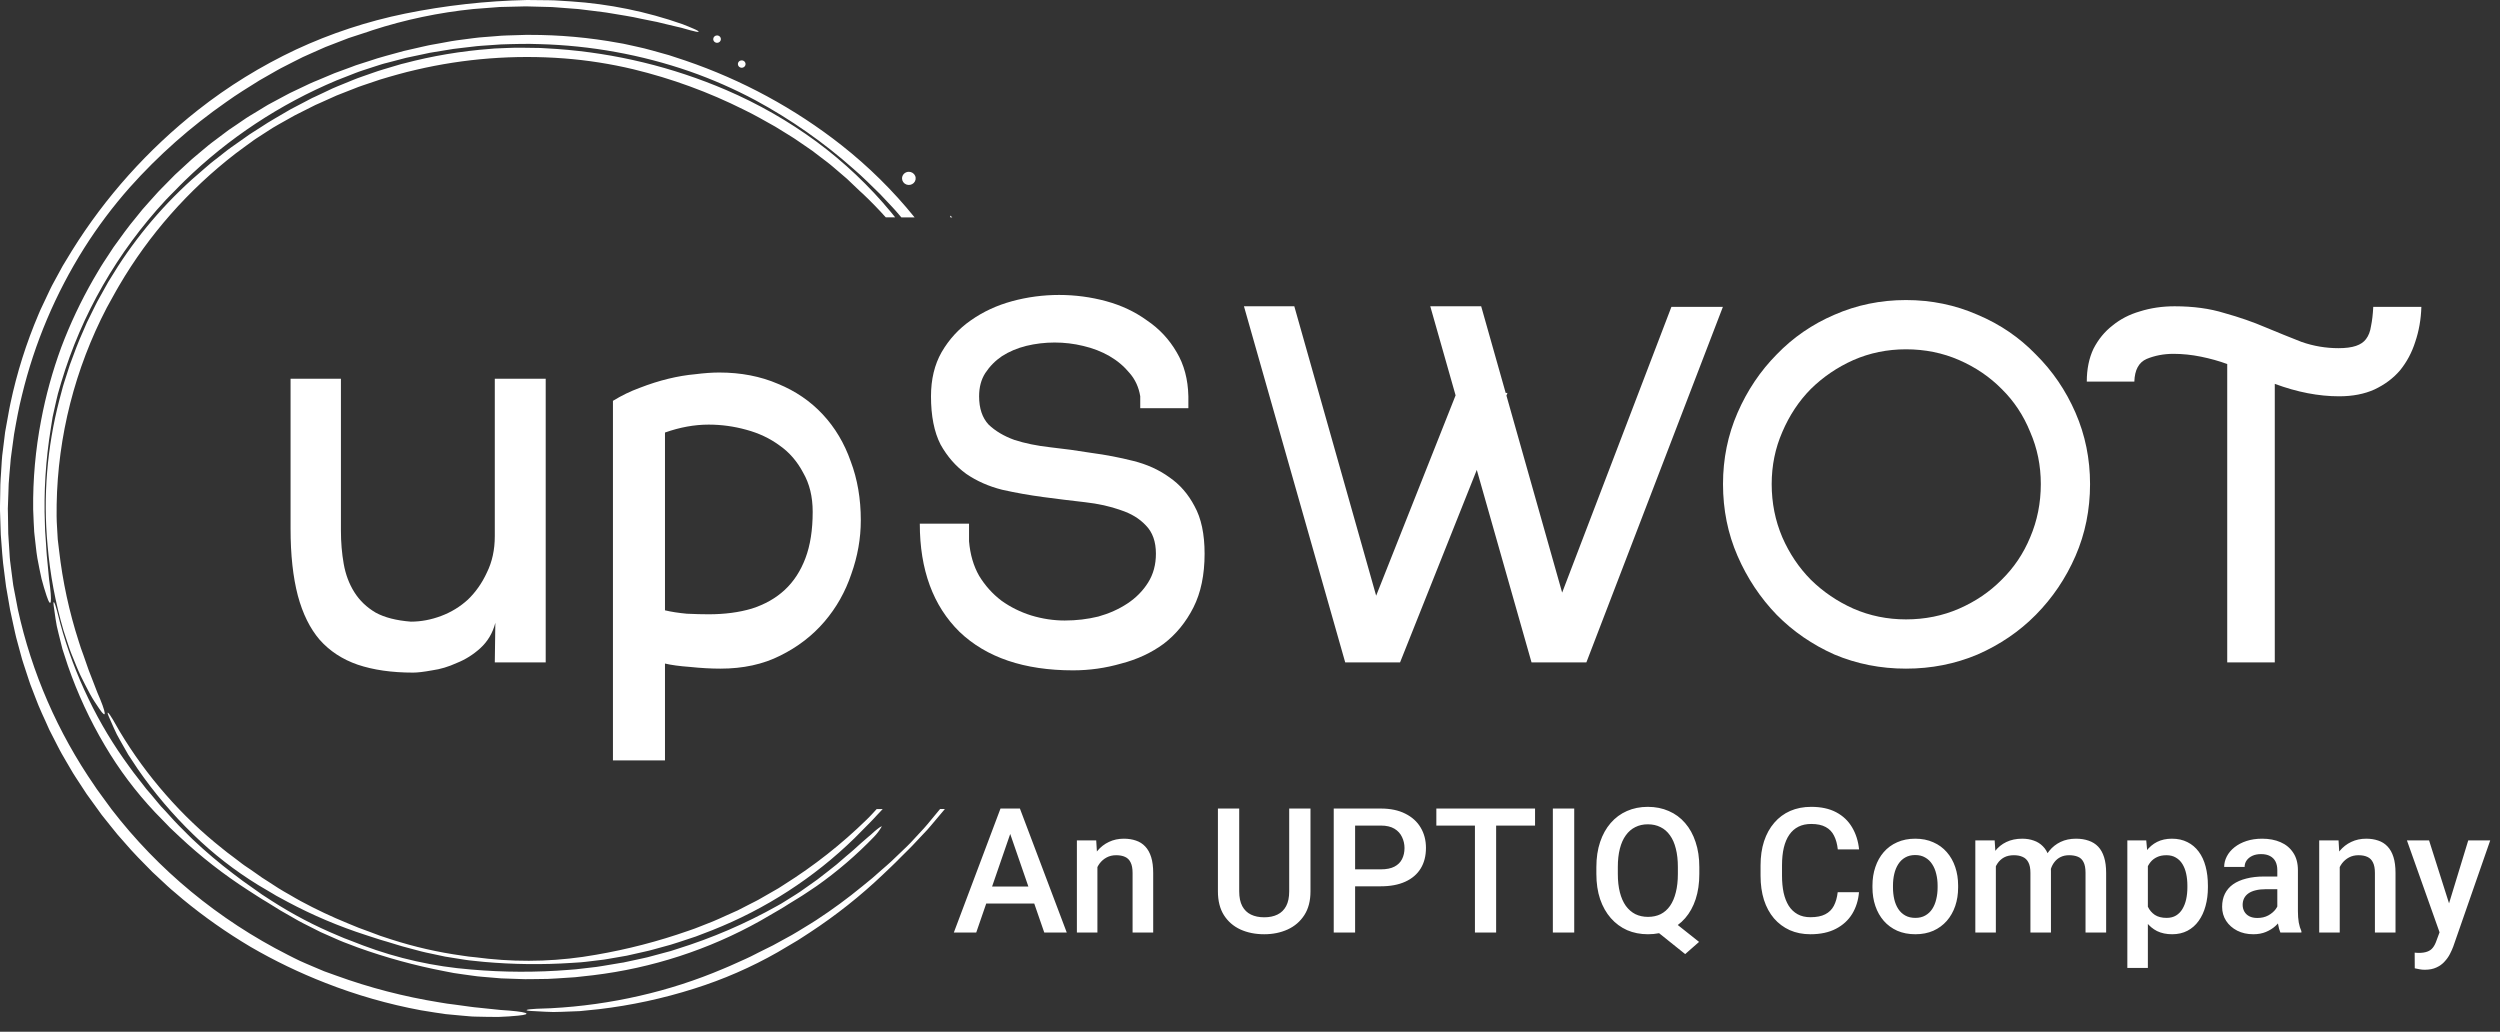
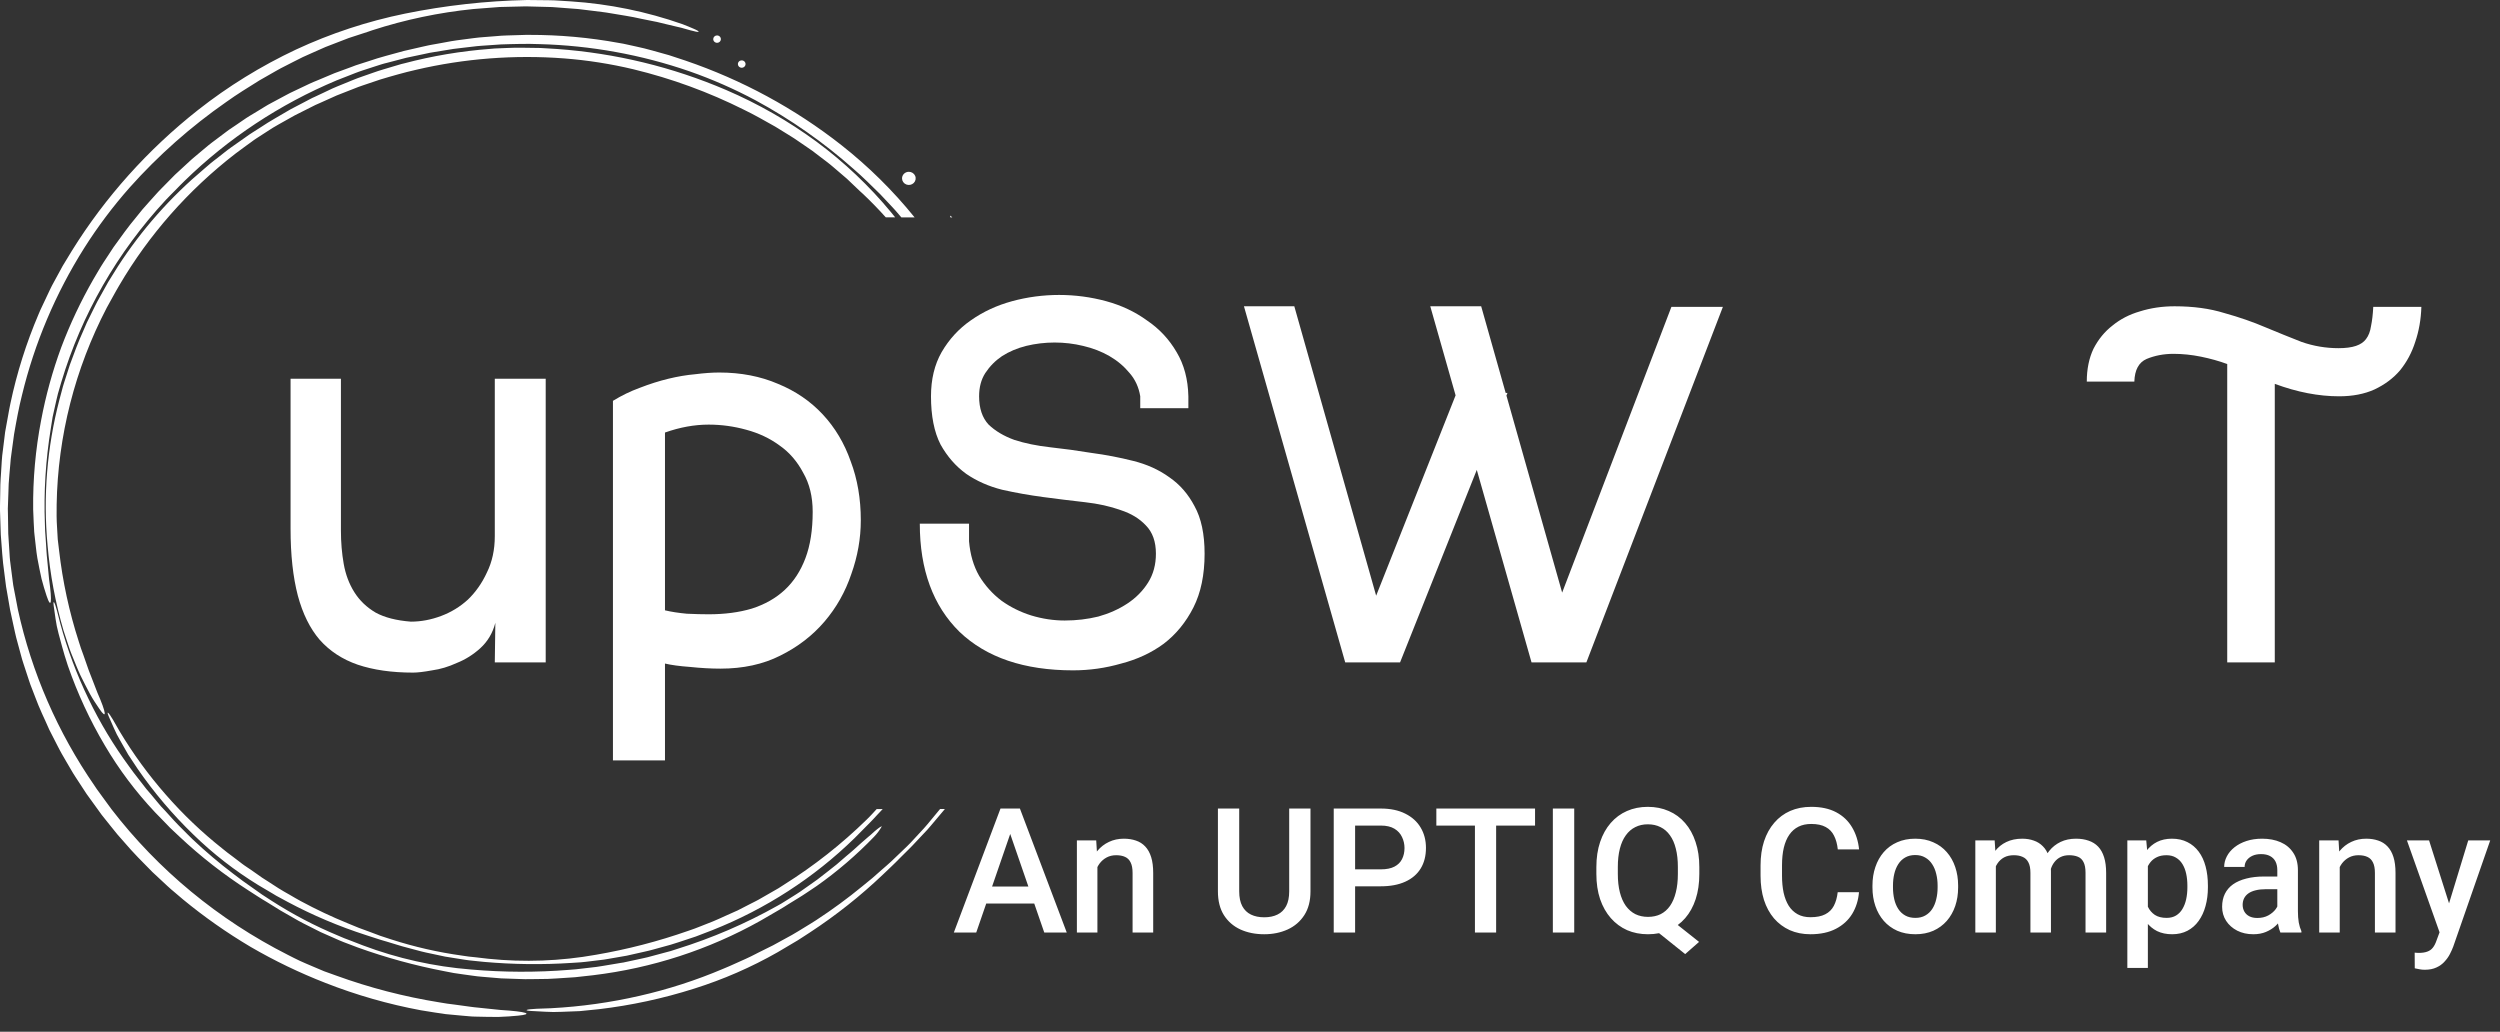
<svg xmlns="http://www.w3.org/2000/svg" width="252" height="104" viewBox="0 0 252 104" fill="none">
  <rect x="0" y="0" width="252" height="104" fill="#333333" stroke="none" />
  <path d="M49.931 62.776C49.668 63.804 49.16 64.66 48.408 65.345C47.694 65.992 46.904 66.486 46.04 66.829C45.212 67.209 44.385 67.457 43.558 67.571C42.731 67.723 42.092 67.799 41.641 67.799C39.497 67.799 37.636 67.533 36.057 67C34.515 66.467 33.237 65.63 32.222 64.489C31.244 63.347 30.511 61.863 30.022 60.037C29.534 58.173 29.289 55.928 29.289 53.303V38.178H34.365V53.474C34.365 54.653 34.459 55.776 34.647 56.841C34.835 57.906 35.192 58.858 35.719 59.695C36.245 60.532 36.959 61.217 37.862 61.749C38.764 62.244 39.949 62.548 41.415 62.662C42.43 62.662 43.445 62.472 44.46 62.092C45.476 61.711 46.378 61.16 47.168 60.437C47.957 59.676 48.596 58.762 49.085 57.697C49.611 56.632 49.875 55.414 49.875 54.044V38.178H55.007V66.772H49.875L49.931 62.776Z" fill="white" />
  <path d="M72.5 37.55C74.681 37.55 76.655 37.931 78.422 38.692C80.189 39.415 81.694 40.442 82.934 41.774C84.175 43.105 85.115 44.684 85.754 46.511C86.431 48.299 86.769 50.278 86.769 52.446C86.769 54.273 86.45 56.08 85.811 57.868C85.209 59.657 84.307 61.255 83.103 62.662C81.9 64.07 80.415 65.212 78.648 66.087C76.918 66.962 74.907 67.399 72.613 67.399C71.673 67.399 70.658 67.342 69.568 67.228C68.515 67.152 67.669 67.038 67.03 66.886V76.645H61.785V40.404C62.649 39.871 63.552 39.434 64.492 39.091C65.469 38.711 66.428 38.407 67.368 38.178C68.308 37.95 69.21 37.798 70.075 37.722C70.978 37.608 71.786 37.55 72.5 37.55ZM81.919 51.59C81.919 50.068 81.6 48.756 80.96 47.652C80.359 46.511 79.569 45.598 78.591 44.913C77.614 44.19 76.486 43.657 75.208 43.315C73.967 42.972 72.707 42.801 71.429 42.801C70 42.801 68.534 43.067 67.03 43.6V61.521C67.669 61.673 68.402 61.787 69.229 61.863C70.056 61.901 70.79 61.92 71.429 61.92C73.046 61.92 74.493 61.73 75.772 61.35C77.088 60.931 78.197 60.303 79.099 59.466C80.001 58.629 80.697 57.564 81.186 56.27C81.675 54.977 81.919 53.417 81.919 51.59Z" fill="white" />
  <path d="M97.679 52.789V54.558C97.792 55.89 98.13 57.05 98.694 58.039C99.296 59.029 100.048 59.866 100.95 60.551C101.853 61.197 102.849 61.692 103.939 62.035C105.067 62.377 106.195 62.548 107.323 62.548C108.489 62.548 109.617 62.415 110.707 62.149C111.798 61.844 112.775 61.407 113.64 60.836C114.505 60.265 115.2 59.561 115.727 58.724C116.253 57.887 116.516 56.917 116.516 55.814C116.516 54.596 116.178 53.645 115.501 52.96C114.862 52.275 114.016 51.761 112.963 51.419C111.91 51.039 110.707 50.772 109.354 50.62C108 50.468 106.609 50.297 105.18 50.106C103.751 49.916 102.36 49.669 101.007 49.364C99.653 49.022 98.45 48.489 97.397 47.766C96.344 47.005 95.48 46.016 94.803 44.799C94.163 43.543 93.844 41.926 93.844 39.947C93.844 38.235 94.201 36.751 94.915 35.496C95.668 34.202 96.645 33.137 97.848 32.3C99.089 31.425 100.48 30.778 102.022 30.359C103.563 29.941 105.143 29.731 106.759 29.731C108.376 29.731 109.955 29.941 111.497 30.359C113.038 30.778 114.411 31.425 115.614 32.3C116.855 33.137 117.851 34.202 118.603 35.496C119.355 36.751 119.75 38.235 119.788 39.947V41.146H114.937V39.947C114.787 39.034 114.43 38.254 113.866 37.608C113.302 36.923 112.625 36.352 111.835 35.895C111.046 35.439 110.162 35.096 109.184 34.868C108.245 34.64 107.286 34.526 106.308 34.526C105.331 34.526 104.372 34.64 103.432 34.868C102.529 35.096 101.721 35.439 101.007 35.895C100.33 36.352 99.766 36.923 99.315 37.608C98.901 38.254 98.694 39.034 98.694 39.947C98.694 41.165 99.014 42.116 99.653 42.801C100.33 43.448 101.195 43.962 102.247 44.342C103.3 44.684 104.503 44.932 105.857 45.084C107.248 45.236 108.639 45.426 110.03 45.655C111.459 45.845 112.85 46.111 114.204 46.454C115.595 46.796 116.817 47.348 117.87 48.109C118.923 48.832 119.769 49.802 120.408 51.02C121.085 52.237 121.423 53.835 121.423 55.814C121.423 57.944 121.047 59.752 120.295 61.236C119.543 62.719 118.547 63.937 117.306 64.888C116.065 65.801 114.636 66.467 113.02 66.886C111.44 67.342 109.824 67.571 108.169 67.571C103.244 67.571 99.427 66.277 96.72 63.69C94.051 61.064 92.716 57.431 92.716 52.789H97.679Z" fill="white" />
  <path d="M140.618 66.772H135.598L125.39 30.873H130.466L140.618 66.772ZM146.822 39.605H151.954L141.125 66.772H136.049L146.822 39.605ZM159.455 66.772H154.379L144.171 30.873H149.303L159.455 66.772ZM168.479 30.93H173.668L159.906 66.772H154.774L168.479 30.93Z" fill="white" />
-   <path d="M192.122 67.399C189.565 67.399 187.159 66.924 184.903 65.973C182.685 64.983 180.748 63.652 179.094 61.977C177.439 60.265 176.123 58.287 175.146 56.042C174.168 53.797 173.679 51.381 173.679 48.794C173.679 46.245 174.168 43.847 175.146 41.603C176.123 39.358 177.439 37.398 179.094 35.724C180.748 34.012 182.685 32.68 184.903 31.729C187.159 30.74 189.565 30.245 192.122 30.245C194.679 30.245 197.085 30.74 199.341 31.729C201.597 32.68 203.552 34.012 205.207 35.724C206.899 37.398 208.233 39.358 209.211 41.603C210.188 43.847 210.677 46.245 210.677 48.794C210.677 51.381 210.188 53.797 209.211 56.042C208.233 58.287 206.899 60.265 205.207 61.977C203.552 63.652 201.597 64.983 199.341 65.973C197.085 66.924 194.679 67.399 192.122 67.399ZM192.122 35.21C190.242 35.21 188.475 35.572 186.82 36.295C185.204 37.018 183.775 37.988 182.534 39.206C181.331 40.423 180.372 41.869 179.658 43.543C178.943 45.179 178.586 46.929 178.586 48.794C178.586 50.696 178.943 52.484 179.658 54.159C180.372 55.795 181.331 57.221 182.534 58.439C183.775 59.657 185.204 60.627 186.82 61.35C188.475 62.073 190.242 62.434 192.122 62.434C194.04 62.434 195.825 62.073 197.48 61.35C199.134 60.627 200.563 59.657 201.766 58.439C203.007 57.221 203.966 55.795 204.643 54.159C205.357 52.484 205.714 50.696 205.714 48.794C205.714 46.929 205.357 45.179 204.643 43.543C203.966 41.869 203.007 40.423 201.766 39.206C200.563 37.988 199.134 37.018 197.48 36.295C195.825 35.572 194.04 35.21 192.122 35.21Z" fill="white" />
  <path d="M244.074 30.93C244.037 32.186 243.83 33.365 243.454 34.468C243.116 35.534 242.608 36.485 241.931 37.322C241.254 38.121 240.39 38.768 239.337 39.263C238.322 39.719 237.137 39.947 235.784 39.947C233.716 39.947 231.554 39.529 229.298 38.692V66.772H224.504V36.694C223.677 36.39 222.793 36.143 221.853 35.952C220.913 35.762 219.992 35.667 219.09 35.667C218.112 35.667 217.21 35.838 216.382 36.181C215.593 36.523 215.179 37.284 215.142 38.464H210.348C210.348 37.208 210.573 36.105 211.024 35.153C211.513 34.202 212.152 33.422 212.942 32.813C213.732 32.166 214.653 31.691 215.706 31.387C216.796 31.044 217.962 30.873 219.202 30.873C221.082 30.873 222.755 31.101 224.222 31.558C225.726 31.976 227.098 32.452 228.339 32.985C229.617 33.517 230.839 34.012 232.005 34.468C233.208 34.887 234.449 35.096 235.727 35.096C236.442 35.096 237.024 35.02 237.476 34.868C237.927 34.716 238.265 34.487 238.491 34.183C238.754 33.841 238.923 33.403 238.998 32.87C239.111 32.338 239.186 31.691 239.224 30.93H244.074Z" fill="white" />
-   <path d="M95.988 21.912C95.931 21.847 95.865 21.791 95.79 21.746C95.751 21.735 95.765 21.799 95.812 21.912H95.988ZM94.764 81.544C94.331 82.069 93.895 82.591 93.466 83.111C93.362 83.244 93.246 83.37 93.134 83.492C93.022 83.613 92.905 83.739 92.791 83.863C92.563 84.108 92.337 84.356 92.11 84.599C91.674 85.09 91.195 85.535 90.738 85.97C90.43 86.267 90.126 86.553 89.822 86.845C89.518 87.136 89.193 87.397 88.879 87.677C88.564 87.956 88.25 88.243 87.928 88.515C87.606 88.787 87.263 89.058 86.925 89.335C85.441 90.555 83.888 91.695 82.274 92.749C81.874 93.015 81.457 93.255 81.047 93.51C80.637 93.764 80.227 94.016 79.81 94.254L78.538 94.95L77.903 95.298C77.694 95.408 77.472 95.508 77.254 95.619C76.679 95.9 76.101 96.197 76.244 96.125C76.047 96.226 75.862 96.318 75.686 96.408C75.509 96.498 75.34 96.569 75.177 96.647C74.853 96.791 74.566 96.917 74.301 97.041C73.765 97.277 73.335 97.487 72.893 97.656C70.178 98.81 67.359 99.721 64.472 100.379C61.547 101.051 58.565 101.469 55.563 101.629C55.072 101.645 54.581 101.661 54.102 101.683C53.064 101.731 52.733 101.847 53.484 101.903C53.944 101.934 54.435 101.963 54.962 101.983L55.775 102.011C56.05 102.004 56.337 102 56.628 101.992C57.205 101.974 57.813 101.952 58.442 101.921C59.064 101.866 59.707 101.798 60.366 101.727C63.627 101.342 66.841 100.648 69.962 99.656C72.904 98.732 75.734 97.498 78.398 95.978C78.908 95.674 79.446 95.349 80.002 95.028L80.413 94.785L80.82 94.523C81.09 94.349 81.356 94.174 81.623 94.001C84.267 92.27 86.741 90.309 89.014 88.142C89.597 87.579 90.167 87.062 90.705 86.5C90.981 86.227 91.255 85.952 91.536 85.676C91.676 85.535 91.822 85.398 91.955 85.253C92.088 85.107 92.232 84.96 92.374 84.807C92.615 84.553 92.853 84.294 93.097 84.039C93.34 83.784 93.585 83.533 93.809 83.252C94.268 82.705 94.728 82.159 95.191 81.613L95.242 81.544H94.764ZM52.228 3.54L51.096 3.574C50.718 3.581 50.342 3.611 49.966 3.646L48.838 3.734C48.086 3.779 47.339 3.905 46.59 3.994C46.215 4.05 45.838 4.084 45.47 4.155L44.375 4.357C44.067 4.413 43.762 4.47 43.454 4.521L43.223 4.566C43.144 4.579 43.066 4.596 42.989 4.617L42.53 4.719L40.713 5.136C39.521 5.473 38.321 5.761 37.164 6.165C36.871 6.257 36.579 6.349 36.289 6.445C36.142 6.491 35.997 6.533 35.853 6.587L35.426 6.749C34.852 6.956 34.283 7.17 33.713 7.379C33.152 7.604 32.6 7.848 32.041 8.082C31.762 8.199 31.48 8.306 31.21 8.436L30.395 8.823L29.63 9.186C29.373 9.307 29.115 9.427 28.867 9.568C28.374 9.834 27.874 10.098 27.375 10.367C27.252 10.435 27.126 10.499 27.002 10.57L26.639 10.788L25.913 11.233C25.427 11.524 24.937 11.809 24.474 12.137C24.012 12.465 23.531 12.774 23.059 13.096C22.605 13.433 22.15 13.775 21.697 14.12C21.468 14.296 21.234 14.458 21.014 14.643L20.355 15.193L19.694 15.749C19.473 15.933 19.253 16.115 19.047 16.316L17.632 17.619L16.286 18.986L15.952 19.33L15.628 19.689L14.991 20.397L14.356 21.115L13.755 21.86C12.933 22.837 12.193 23.875 11.449 24.91L10.401 26.506C10.219 26.772 10.07 27.05 9.902 27.32L9.419 28.142C8.15 30.351 7.064 32.652 6.169 35.025C5.293 37.412 4.616 39.863 4.147 42.355C3.577 45.318 3.308 48.327 3.343 51.34C3.364 51.781 3.379 52.22 3.396 52.649C3.411 52.864 3.419 53.076 3.431 53.287C3.436 53.388 3.442 53.495 3.446 53.599C3.451 53.704 3.469 53.81 3.478 53.91C3.526 54.323 3.569 54.72 3.615 55.125C3.638 55.316 3.662 55.512 3.683 55.703C3.704 55.895 3.73 56.081 3.768 56.269C3.906 57.007 4.045 57.706 4.187 58.341C4.347 58.971 4.526 59.539 4.694 60.052C5.165 61.477 5.275 60.706 4.947 58.397C4.899 57.956 4.867 57.508 4.82 57.056C4.797 56.828 4.774 56.602 4.754 56.374C4.735 56.145 4.702 55.916 4.694 55.682C4.668 55.213 4.637 54.744 4.602 54.265C4.585 54.029 4.569 53.785 4.55 53.545L4.526 52.819C4.402 49.598 4.602 46.373 5.121 43.189C5.182 42.815 5.242 42.426 5.304 42.036C5.392 41.651 5.479 41.258 5.565 40.859C5.658 40.467 5.738 40.068 5.842 39.675C5.947 39.283 6.068 38.9 6.179 38.517C8.217 31.706 11.82 25.428 16.718 20.147C17.023 19.819 17.347 19.506 17.662 19.185L18.131 18.704C18.289 18.541 18.445 18.383 18.609 18.23C23.004 13.944 28.206 10.505 33.935 8.1L35.206 7.603L35.841 7.353L36.164 7.233L36.487 7.121C36.923 6.982 37.358 6.837 37.789 6.696C37.999 6.629 38.219 6.559 38.435 6.489C38.651 6.419 38.869 6.369 39.085 6.314L40.947 5.826L42.834 5.427L43.303 5.326L43.777 5.246L44.736 5.09L45.698 4.933C46.02 4.886 46.335 4.855 46.655 4.817L47.611 4.706C47.93 4.67 48.246 4.626 48.568 4.611L50.494 4.478C51.14 4.447 51.784 4.447 52.43 4.428C53.076 4.409 53.717 4.428 54.364 4.447C59.534 4.582 64.649 5.509 69.517 7.194C71.8 7.994 74.014 8.966 76.139 10.101C79.713 12.034 83.04 14.365 86.053 17.044C86.99 17.854 87.852 18.718 88.724 19.575C89.143 20.019 89.562 20.46 89.975 20.904C90.185 21.122 90.381 21.359 90.58 21.588L90.855 21.912H92.192C90.023 19.225 87.549 16.782 84.815 14.629C80.118 10.936 74.796 8.053 69.084 6.105C68.538 5.923 67.991 5.742 67.444 5.564L65.767 5.095C65.214 4.928 64.65 4.81 64.09 4.682L63.243 4.496L62.824 4.405L62.404 4.332C59.424 3.784 56.396 3.511 53.362 3.516C53.17 3.508 52.981 3.516 52.793 3.523L52.228 3.54ZM5.412 61.066C5.463 61.477 5.527 61.918 5.6 62.382L5.723 63.102C5.779 63.344 5.836 63.593 5.899 63.848C6.02 64.354 6.155 64.887 6.297 65.434C6.464 65.973 6.648 66.524 6.838 67.092C7.806 69.889 9.056 72.588 10.572 75.148C11.995 77.566 13.69 79.823 15.628 81.879C16.016 82.269 16.417 82.689 16.824 83.108C16.929 83.214 17.034 83.32 17.133 83.431L17.455 83.734C17.671 83.937 17.885 84.139 18.1 84.342C20.228 86.34 22.542 88.146 25.012 89.736C25.652 90.141 26.245 90.546 26.876 90.912L27.809 91.489C27.967 91.591 28.123 91.692 28.285 91.784C28.446 91.876 28.614 91.97 28.781 92.067C29.068 92.229 29.354 92.396 29.641 92.56C29.928 92.724 30.214 92.895 30.515 93.043L32.317 93.954C32.937 94.224 33.557 94.498 34.178 94.776C34.486 94.918 34.807 95.025 35.122 95.149C35.436 95.274 35.751 95.388 36.065 95.507C38.905 96.528 41.825 97.328 44.797 97.898L45.734 98.079C46.049 98.132 46.363 98.17 46.678 98.217C46.992 98.264 47.314 98.303 47.628 98.348L48.106 98.412C48.266 98.432 48.427 98.444 48.584 98.458C49.226 98.509 49.868 98.563 50.512 98.62C51.159 98.648 51.807 98.664 52.457 98.687C53.07 98.72 53.683 98.687 54.297 98.687C54.911 98.687 55.524 98.675 56.134 98.625L57.968 98.505L59.789 98.303C65.722 97.587 71.445 95.726 76.618 92.83C77.277 92.451 77.916 92.078 78.551 91.708C78.877 91.532 79.18 91.319 79.495 91.126C79.809 90.933 80.123 90.735 80.449 90.54C80.775 90.345 81.078 90.142 81.393 89.933C81.707 89.723 82.009 89.519 82.321 89.311C84.406 87.84 86.341 86.179 88.098 84.352C88.401 84.04 88.663 83.692 88.877 83.317C88.883 83.227 88.507 83.494 88.129 83.823C88.034 83.914 87.93 84.006 87.824 84.101C87.718 84.196 87.606 84.281 87.494 84.381C87.266 84.573 87.033 84.776 86.793 84.989C86.553 85.201 86.306 85.428 86.059 85.652C85.812 85.877 85.535 86.1 85.272 86.323L84.336 87.133L83.365 87.901C83.04 88.151 82.719 88.415 82.39 88.658L81.377 89.375C81.133 89.545 80.889 89.72 80.643 89.891C80.398 90.062 80.137 90.215 79.883 90.378C79.63 90.541 79.373 90.696 79.124 90.853C78.874 91.01 78.62 91.169 78.364 91.302C75.167 93.098 71.78 94.557 68.26 95.654L67.6 95.867L66.931 96.045L65.593 96.404C65.146 96.537 64.689 96.613 64.239 96.719L62.882 97.011L62.798 97.03H62.785H62.771L62.729 97.037L62.555 97.063L62.207 97.123L61.514 97.239C61.051 97.312 60.584 97.403 60.126 97.464L58.752 97.624C58.298 97.677 57.841 97.739 57.373 97.76C54.078 98.026 50.765 98.015 47.472 97.726C43.74 97.429 40.072 96.611 36.583 95.297C36.186 95.135 35.764 94.975 35.339 94.815C35.129 94.732 34.909 94.652 34.695 94.571C34.481 94.49 34.276 94.392 34.066 94.304C31.737 93.336 29.504 92.166 27.394 90.808C27.061 90.595 26.732 90.376 26.403 90.165C26.081 89.938 25.761 89.711 25.444 89.485C25.128 89.26 24.796 89.038 24.479 88.803C24.161 88.568 23.84 88.321 23.514 88.076C22.091 86.997 20.729 85.844 19.436 84.622C19.112 84.318 18.807 83.998 18.493 83.684C18.178 83.37 17.864 83.064 17.565 82.736L16.671 81.751L16.219 81.272C16.073 81.108 15.937 80.933 15.794 80.766C15.423 80.308 15.036 79.855 15.13 79.969C14.996 79.817 14.874 79.673 14.756 79.535C14.638 79.397 14.54 79.26 14.441 79.13L13.903 78.438C13.582 78.017 13.3 77.676 13.059 77.319C11.464 75.154 10.078 72.852 8.92 70.442C7.737 67.997 6.785 65.454 6.074 62.844C5.969 62.417 5.859 61.99 5.749 61.573C5.509 60.667 5.328 60.396 5.412 61.066ZM62.787 97.042C62.795 97.042 62.795 97.039 62.787 97.042V97.042ZM63.843 6.982C67.705 7.918 71.441 9.285 74.976 11.055C76.065 11.58 77.102 12.181 78.147 12.767C78.653 13.081 79.165 13.393 79.671 13.707C79.931 13.858 80.173 14.032 80.418 14.196L81.158 14.702C81.4 14.872 81.652 15.035 81.892 15.208L82.601 15.75L83.312 16.289C83.43 16.383 83.552 16.47 83.667 16.567L84.008 16.853C84.464 17.242 84.924 17.625 85.371 18.02L86.679 19.266C86.778 19.362 86.888 19.457 86.993 19.55C87.788 20.303 88.552 21.089 89.287 21.907H90.231C90.09 21.733 89.949 21.56 89.812 21.389C87.617 18.735 85.097 16.349 82.306 14.282C79.484 12.207 76.421 10.457 73.18 9.065C67.794 6.757 62.037 5.361 56.16 4.938C55.6 4.904 55.04 4.87 54.483 4.837L52.792 4.813C52.231 4.795 51.666 4.813 51.107 4.837L50.269 4.871L49.849 4.889L49.43 4.926C46.489 5.146 43.576 5.636 40.73 6.389C40.551 6.425 40.376 6.478 40.206 6.529L39.676 6.686L38.628 6.999C38.274 7.1 37.929 7.22 37.587 7.339L36.55 7.702C35.858 7.93 35.188 8.234 34.51 8.502C34.173 8.645 33.827 8.771 33.501 8.923L32.526 9.386C32.252 9.513 31.979 9.642 31.708 9.77L31.498 9.864C31.413 9.904 31.359 9.934 31.289 9.97L30.887 10.183C30.356 10.461 29.822 10.742 29.292 11.017C28.263 11.63 27.212 12.198 26.231 12.86L25.481 13.338C25.356 13.418 25.229 13.495 25.109 13.579L24.748 13.836C24.268 14.172 23.791 14.513 23.311 14.848C22.831 15.183 22.387 15.566 21.925 15.916C21.696 16.098 21.459 16.267 21.237 16.455L20.576 17.021C17.194 19.859 14.268 23.168 11.895 26.839L10.917 28.409L10.014 30.029L9.789 30.434L9.579 30.85L9.17 31.678L8.761 32.505L8.394 33.352C7.881 34.475 7.462 35.63 7.037 36.785L6.473 38.54C6.369 38.83 6.303 39.131 6.222 39.423L5.983 40.316C4.739 45.097 4.337 50.047 4.794 54.957C5.043 57.877 5.585 60.767 6.412 63.586C6.549 63.998 6.682 64.402 6.811 64.8C6.877 64.997 6.943 65.195 7.008 65.392C7.044 65.488 7.076 65.582 7.113 65.681C7.149 65.78 7.187 65.871 7.224 65.966C7.377 66.338 7.527 66.705 7.67 67.064C7.748 67.241 7.82 67.416 7.891 67.59C7.961 67.764 8.036 67.933 8.119 68.096C8.447 68.756 8.761 69.377 9.062 69.937C9.364 70.497 9.698 70.98 9.99 71.415C10.817 72.638 10.724 71.879 9.807 69.795C9.645 69.391 9.498 68.979 9.334 68.569C9.255 68.366 9.174 68.151 9.091 67.942C9.008 67.734 8.924 67.525 8.854 67.309C8.706 66.877 8.555 66.44 8.397 66.002C8.316 65.785 8.237 65.565 8.158 65.342C8.078 65.119 8.012 64.895 7.94 64.664C6.975 61.674 6.311 58.601 5.956 55.488C5.915 55.122 5.87 54.742 5.821 54.358C5.799 53.975 5.777 53.585 5.753 53.192C5.729 52.8 5.707 52.406 5.706 52.013C5.705 51.621 5.706 51.229 5.711 50.844C5.83 43.955 7.555 37.18 10.758 31.023C10.96 30.641 11.178 30.267 11.387 29.887L11.702 29.32C11.806 29.131 11.911 28.944 12.025 28.761C15.015 23.658 18.987 19.154 23.727 15.49C24.076 15.229 24.433 14.968 24.785 14.707L25.321 14.321L25.588 14.123L25.86 13.94C26.235 13.701 26.605 13.462 26.97 13.223C27.154 13.104 27.338 12.987 27.523 12.868C27.707 12.75 27.898 12.651 28.083 12.543L29.707 11.632L31.372 10.794L31.792 10.582L32.211 10.398L33.073 10.011L33.932 9.625C34.222 9.505 34.511 9.399 34.8 9.284L35.668 8.944C35.954 8.833 36.241 8.712 36.54 8.619L38.313 8.021C38.909 7.833 39.516 7.671 40.114 7.498C40.713 7.325 41.323 7.183 41.931 7.038C46.816 5.894 51.858 5.506 56.87 5.888C59.221 6.07 61.553 6.436 63.843 6.982V6.982ZM24.198 86.907C23.944 86.712 23.719 86.542 23.51 86.383C23.091 86.066 22.74 85.817 22.418 85.539C20.35 83.902 18.443 82.085 16.72 80.11C14.963 78.11 13.398 75.96 12.041 73.688C11.832 73.314 11.616 72.94 11.404 72.575C10.941 71.784 10.699 71.578 10.949 72.187C11.105 72.561 11.279 72.957 11.473 73.38C11.571 73.589 11.673 73.805 11.775 74.026C11.893 74.239 12.014 74.457 12.136 74.68C12.385 75.131 12.651 75.591 12.928 76.072C13.228 76.535 13.545 77.01 13.871 77.497C15.518 79.885 17.405 82.11 19.506 84.139C21.477 86.059 23.664 87.76 26.026 89.211C26.491 89.477 26.98 89.77 27.471 90.064C27.598 90.139 27.721 90.215 27.843 90.289L28.232 90.498C28.485 90.634 28.741 90.775 28.994 90.911C31.52 92.259 34.168 93.381 36.906 94.262C37.614 94.482 38.278 94.724 38.963 94.909L39.992 95.222C40.166 95.275 40.34 95.335 40.517 95.381L41.057 95.526C41.364 95.61 41.675 95.693 41.991 95.776C42.306 95.858 42.62 95.95 42.935 96.014C43.572 96.148 44.219 96.287 44.864 96.425C45.516 96.527 46.17 96.636 46.827 96.739C47.15 96.8 47.482 96.818 47.813 96.858C48.144 96.897 48.471 96.927 48.797 96.959C51.731 97.219 54.683 97.253 57.623 97.06C57.93 97.04 58.238 97.019 58.547 97C58.856 96.982 59.163 96.93 59.471 96.899C59.778 96.869 60.09 96.821 60.399 96.787L60.864 96.73C61.016 96.712 61.17 96.679 61.326 96.654L63.174 96.333C63.788 96.201 64.401 96.059 65.017 95.917C65.601 95.797 66.17 95.614 66.743 95.465C67.315 95.316 67.896 95.152 68.452 94.959C69.009 94.766 69.577 94.583 70.142 94.399C70.695 94.185 71.25 93.974 71.799 93.762C77.176 91.631 82.053 88.476 86.14 84.485C86.658 83.963 87.158 83.457 87.657 82.952C87.913 82.707 88.142 82.435 88.39 82.176C88.586 81.973 88.781 81.764 88.978 81.553H88.37L87.951 82.009C87.754 82.211 87.57 82.426 87.362 82.616C84.837 85.085 82.043 87.284 79.03 89.175L78.467 89.537L77.886 89.87L76.725 90.536C76.343 90.77 75.932 90.954 75.539 91.161L74.343 91.776L74.268 91.811H74.26L74.248 91.816L74.211 91.834L74.055 91.903L73.74 92.044L73.118 92.322C72.707 92.504 72.29 92.708 71.874 92.874L70.633 93.364C70.214 93.526 69.808 93.694 69.376 93.828C66.354 94.888 63.243 95.695 60.078 96.239C56.5 96.879 52.845 97.015 49.227 96.644C48.808 96.588 48.373 96.543 47.93 96.493C47.708 96.472 47.484 96.45 47.261 96.424C47.039 96.399 46.821 96.361 46.603 96.329C44.164 95.993 41.761 95.444 39.424 94.689C39.054 94.566 38.691 94.446 38.322 94.327L37.243 93.922C36.887 93.789 36.519 93.663 36.16 93.524L35.064 93.074C33.445 92.414 31.865 91.669 30.331 90.841C29.945 90.638 29.573 90.407 29.198 90.193C28.822 89.978 28.437 89.768 28.072 89.534L26.977 88.825L26.427 88.474C26.249 88.357 26.074 88.223 25.896 88.1C25.428 87.765 24.944 87.44 25.057 87.52C24.894 87.41 24.743 87.302 24.594 87.205C24.445 87.108 24.328 87.001 24.198 86.907ZM71.893 3.945C71.894 4.019 71.917 4.091 71.959 4.152C72.002 4.213 72.062 4.26 72.133 4.288C72.203 4.316 72.281 4.323 72.356 4.308C72.43 4.294 72.499 4.258 72.552 4.206C72.606 4.154 72.643 4.087 72.657 4.015C72.672 3.943 72.664 3.868 72.635 3.8C72.606 3.732 72.556 3.674 72.493 3.633C72.43 3.593 72.355 3.571 72.279 3.571C72.228 3.571 72.178 3.58 72.131 3.599C72.084 3.618 72.041 3.646 72.005 3.681C71.97 3.715 71.941 3.757 71.922 3.802C71.903 3.848 71.893 3.896 71.893 3.945ZM74.381 6.459C74.381 6.533 74.404 6.605 74.447 6.666C74.489 6.727 74.549 6.774 74.62 6.802C74.69 6.83 74.768 6.837 74.842 6.823C74.917 6.808 74.986 6.772 75.039 6.72C75.093 6.668 75.13 6.602 75.145 6.53C75.159 6.458 75.152 6.383 75.123 6.315C75.094 6.247 75.044 6.189 74.981 6.148C74.918 6.107 74.844 6.085 74.767 6.085C74.716 6.085 74.666 6.094 74.619 6.113C74.571 6.131 74.529 6.159 74.493 6.194C74.457 6.229 74.428 6.27 74.409 6.316C74.39 6.361 74.38 6.41 74.381 6.459V6.459ZM90.925 17.983C90.925 18.114 90.966 18.242 91.042 18.351C91.117 18.46 91.225 18.544 91.35 18.594C91.476 18.644 91.614 18.657 91.747 18.631C91.881 18.606 92.003 18.542 92.099 18.45C92.195 18.357 92.26 18.239 92.287 18.11C92.313 17.981 92.3 17.848 92.248 17.727C92.196 17.605 92.108 17.502 91.995 17.429C91.882 17.356 91.749 17.317 91.613 17.317C91.523 17.316 91.433 17.334 91.349 17.367C91.266 17.4 91.19 17.45 91.126 17.511C91.062 17.573 91.011 17.647 90.977 17.728C90.942 17.808 90.924 17.895 90.925 17.983V17.983ZM52.209 102.379C53.871 102.221 53.047 101.962 50.461 101.805C49.968 101.755 49.472 101.697 48.968 101.651C48.716 101.621 48.463 101.594 48.205 101.57C47.947 101.546 47.694 101.523 47.441 101.484C46.924 101.408 46.403 101.336 45.868 101.268C45.605 101.237 45.344 101.204 45.074 101.166C44.804 101.129 44.543 101.076 44.274 101.036C40.731 100.465 37.254 99.563 33.891 98.341C33.493 98.199 33.084 98.053 32.67 97.902C32.268 97.731 31.857 97.561 31.444 97.383C31.031 97.205 30.617 97.036 30.21 96.846C29.803 96.655 29.411 96.451 29.018 96.252C22.023 92.709 15.944 87.689 11.234 81.564C10.945 81.184 10.669 80.789 10.385 80.403L9.961 79.82C9.818 79.627 9.678 79.434 9.55 79.231C5.817 73.83 3.187 67.789 1.802 61.434C1.711 60.969 1.62 60.502 1.535 60.033L1.397 59.325L1.332 58.972L1.285 58.621C1.222 58.144 1.16 57.675 1.102 57.205C1.069 56.966 1.042 56.733 1.013 56.501C0.983 56.269 0.978 56.033 0.961 55.802L0.832 53.796L0.801 51.787L0.789 51.281L0.807 50.786L0.843 49.773L0.876 48.761C0.894 48.425 0.931 48.094 0.954 47.761L1.042 46.762C1.071 46.433 1.088 46.097 1.147 45.769L1.418 43.777C1.523 43.115 1.661 42.461 1.78 41.797C1.898 41.133 2.063 40.481 2.216 39.832C3.479 34.597 5.598 29.589 8.492 24.997C9.855 22.843 11.393 20.797 13.091 18.879C15.972 15.654 19.234 12.767 22.812 10.276C23.896 9.496 25.032 8.806 26.154 8.102C26.728 7.776 27.302 7.448 27.877 7.118C28.161 6.949 28.459 6.803 28.755 6.651L29.64 6.199C29.934 6.051 30.227 5.896 30.529 5.752L31.433 5.347L32.347 4.942C32.499 4.873 32.65 4.802 32.804 4.74L33.27 4.56C33.898 4.315 34.519 4.072 35.149 3.835L37.073 3.207C37.221 3.158 37.378 3.101 37.524 3.052C40.834 1.979 44.255 1.26 47.727 0.909C48.605 0.845 49.483 0.778 50.361 0.706C51.241 0.684 52.124 0.66 53.007 0.642C53.879 0.659 54.778 0.684 55.667 0.712C56.548 0.77 57.425 0.847 58.31 0.914C58.834 0.97 59.366 1.046 59.894 1.108C60.16 1.143 60.428 1.175 60.694 1.209C60.827 1.227 60.961 1.24 61.093 1.261L61.489 1.326C62.545 1.512 63.604 1.653 64.624 1.892C65.051 1.976 65.477 2.06 65.898 2.149C66.107 2.183 66.317 2.233 66.527 2.286C66.736 2.34 66.938 2.388 67.146 2.437C67.559 2.538 67.966 2.628 68.374 2.728L68.677 2.798L68.975 2.883C69.174 2.938 69.369 2.992 69.565 3.049C70.608 3.343 70.698 3.225 69.866 2.874C69.538 2.736 69.214 2.593 68.806 2.441C65.186 1.168 61.398 0.393 57.554 0.14C57.19 0.118 56.821 0.094 56.442 0.07C56.256 0.062 56.068 0.05 55.882 0.037C55.695 0.025 55.51 0.027 55.325 0.023C54.58 0.013 53.84 0.003 53.119 0C48.988 0.092 44.875 0.551 40.832 1.372C37.029 2.15 33.337 3.366 29.835 4.996C26.31 6.655 22.995 8.7 19.955 11.092C14.91 15.07 10.616 19.86 7.262 25.251L6.318 26.805L5.45 28.399C5.309 28.672 5.152 28.931 5.031 29.209L4.644 30.03L4.257 30.85L4.066 31.255L3.889 31.669C2.648 34.578 1.697 37.595 1.048 40.678C1 40.869 0.967 41.063 0.932 41.255L0.827 41.838L0.617 42.996C0.586 43.187 0.54 43.381 0.513 43.575L0.442 44.16L0.298 45.326L0.225 45.907C0.199 46.102 0.194 46.298 0.177 46.491L0.105 47.669C0.085 48.058 0.043 48.451 0.037 48.84L0.018 49.997C0.013 50.322 0.007 50.647 0 50.972V51.211C0 51.312 0 51.381 0 51.463L0.016 51.95C0.037 52.601 0.056 53.245 0.079 53.891C0.183 55.176 0.244 56.46 0.433 57.724C0.475 58.044 0.513 58.357 0.553 58.673C0.574 58.83 0.589 58.99 0.614 59.147L0.697 59.615C0.802 60.242 0.913 60.868 1.021 61.491C1.148 62.112 1.293 62.728 1.423 63.344C1.497 63.648 1.55 63.962 1.633 64.266C1.716 64.57 1.798 64.873 1.879 65.177L2.111 66.033C2.188 66.319 2.265 66.607 2.363 66.888C2.547 67.447 2.733 68.013 2.917 68.576C2.966 68.716 3.008 68.859 3.061 69L3.222 69.416L3.542 70.249C3.758 70.805 3.968 71.362 4.225 71.907C4.482 72.451 4.718 73 4.965 73.549C5.239 74.087 5.514 74.62 5.789 75.16C5.932 75.428 6.062 75.7 6.215 75.963L6.672 76.754C6.828 77.016 6.981 77.28 7.135 77.543L7.368 77.938C7.444 78.073 7.531 78.195 7.615 78.328L8.735 80.04C9.133 80.6 9.537 81.148 9.939 81.704L10.237 82.119L10.559 82.524L11.203 83.328L11.848 84.126L12.528 84.898C13.418 85.945 14.392 86.923 15.358 87.896L16.871 89.306C17.119 89.547 17.395 89.763 17.651 89.985L18.441 90.657C20.581 92.421 22.859 94.02 25.256 95.442C27.668 96.845 30.192 98.061 32.803 99.078C35.91 100.299 39.133 101.222 42.426 101.836C42.912 101.913 43.392 101.991 43.862 102.067C44.1 102.1 44.334 102.135 44.567 102.168C44.681 102.188 44.799 102.203 44.912 102.222L45.256 102.255L46.6 102.38C46.82 102.4 47.036 102.415 47.248 102.436C47.46 102.456 47.667 102.472 47.883 102.474C48.722 102.496 49.508 102.509 50.235 102.508C50.957 102.487 51.616 102.434 52.209 102.379Z" fill="white" />
+   <path d="M95.988 21.912C95.931 21.847 95.865 21.791 95.79 21.746C95.751 21.735 95.765 21.799 95.812 21.912H95.988ZM94.764 81.544C94.331 82.069 93.895 82.591 93.466 83.111C93.362 83.244 93.246 83.37 93.134 83.492C93.022 83.613 92.905 83.739 92.791 83.863C92.563 84.108 92.337 84.356 92.11 84.599C91.674 85.09 91.195 85.535 90.738 85.97C90.43 86.267 90.126 86.553 89.822 86.845C89.518 87.136 89.193 87.397 88.879 87.677C88.564 87.956 88.25 88.243 87.928 88.515C87.606 88.787 87.263 89.058 86.925 89.335C85.441 90.555 83.888 91.695 82.274 92.749C81.874 93.015 81.457 93.255 81.047 93.51C80.637 93.764 80.227 94.016 79.81 94.254L78.538 94.95L77.903 95.298C77.694 95.408 77.472 95.508 77.254 95.619C76.679 95.9 76.101 96.197 76.244 96.125C76.047 96.226 75.862 96.318 75.686 96.408C75.509 96.498 75.34 96.569 75.177 96.647C74.853 96.791 74.566 96.917 74.301 97.041C73.765 97.277 73.335 97.487 72.893 97.656C70.178 98.81 67.359 99.721 64.472 100.379C61.547 101.051 58.565 101.469 55.563 101.629C55.072 101.645 54.581 101.661 54.102 101.683C53.064 101.731 52.733 101.847 53.484 101.903C53.944 101.934 54.435 101.963 54.962 101.983L55.775 102.011C56.05 102.004 56.337 102 56.628 101.992C57.205 101.974 57.813 101.952 58.442 101.921C59.064 101.866 59.707 101.798 60.366 101.727C63.627 101.342 66.841 100.648 69.962 99.656C72.904 98.732 75.734 97.498 78.398 95.978C78.908 95.674 79.446 95.349 80.002 95.028L80.413 94.785L80.82 94.523C81.09 94.349 81.356 94.174 81.623 94.001C84.267 92.27 86.741 90.309 89.014 88.142C89.597 87.579 90.167 87.062 90.705 86.5C90.981 86.227 91.255 85.952 91.536 85.676C91.676 85.535 91.822 85.398 91.955 85.253C92.088 85.107 92.232 84.96 92.374 84.807C92.615 84.553 92.853 84.294 93.097 84.039C93.34 83.784 93.585 83.533 93.809 83.252C94.268 82.705 94.728 82.159 95.191 81.613L95.242 81.544H94.764ZM52.228 3.54L51.096 3.574C50.718 3.581 50.342 3.611 49.966 3.646L48.838 3.734C48.086 3.779 47.339 3.905 46.59 3.994C46.215 4.05 45.838 4.084 45.47 4.155L44.375 4.357C44.067 4.413 43.762 4.47 43.454 4.521L43.223 4.566C43.144 4.579 43.066 4.596 42.989 4.617L42.53 4.719L40.713 5.136C39.521 5.473 38.321 5.761 37.164 6.165C36.871 6.257 36.579 6.349 36.289 6.445C36.142 6.491 35.997 6.533 35.853 6.587L35.426 6.749C34.852 6.956 34.283 7.17 33.713 7.379C33.152 7.604 32.6 7.848 32.041 8.082C31.762 8.199 31.48 8.306 31.21 8.436L30.395 8.823L29.63 9.186C29.373 9.307 29.115 9.427 28.867 9.568C28.374 9.834 27.874 10.098 27.375 10.367C27.252 10.435 27.126 10.499 27.002 10.57L26.639 10.788L25.913 11.233C25.427 11.524 24.937 11.809 24.474 12.137C24.012 12.465 23.531 12.774 23.059 13.096C22.605 13.433 22.15 13.775 21.697 14.12C21.468 14.296 21.234 14.458 21.014 14.643L20.355 15.193L19.694 15.749C19.473 15.933 19.253 16.115 19.047 16.316L17.632 17.619L16.286 18.986L15.952 19.33L15.628 19.689L14.991 20.397L14.356 21.115L13.755 21.86C12.933 22.837 12.193 23.875 11.449 24.91L10.401 26.506C10.219 26.772 10.07 27.05 9.902 27.32L9.419 28.142C8.15 30.351 7.064 32.652 6.169 35.025C5.293 37.412 4.616 39.863 4.147 42.355C3.577 45.318 3.308 48.327 3.343 51.34C3.364 51.781 3.379 52.22 3.396 52.649C3.411 52.864 3.419 53.076 3.431 53.287C3.436 53.388 3.442 53.495 3.446 53.599C3.451 53.704 3.469 53.81 3.478 53.91C3.526 54.323 3.569 54.72 3.615 55.125C3.638 55.316 3.662 55.512 3.683 55.703C3.704 55.895 3.73 56.081 3.768 56.269C3.906 57.007 4.045 57.706 4.187 58.341C4.347 58.971 4.526 59.539 4.694 60.052C5.165 61.477 5.275 60.706 4.947 58.397C4.899 57.956 4.867 57.508 4.82 57.056C4.797 56.828 4.774 56.602 4.754 56.374C4.735 56.145 4.702 55.916 4.694 55.682C4.668 55.213 4.637 54.744 4.602 54.265C4.585 54.029 4.569 53.785 4.55 53.545L4.526 52.819C4.402 49.598 4.602 46.373 5.121 43.189C5.182 42.815 5.242 42.426 5.304 42.036C5.392 41.651 5.479 41.258 5.565 40.859C5.658 40.467 5.738 40.068 5.842 39.675C5.947 39.283 6.068 38.9 6.179 38.517C8.217 31.706 11.82 25.428 16.718 20.147C17.023 19.819 17.347 19.506 17.662 19.185L18.131 18.704C18.289 18.541 18.445 18.383 18.609 18.23C23.004 13.944 28.206 10.505 33.935 8.1L35.206 7.603L35.841 7.353L36.164 7.233L36.487 7.121C36.923 6.982 37.358 6.837 37.789 6.696C37.999 6.629 38.219 6.559 38.435 6.489C38.651 6.419 38.869 6.369 39.085 6.314L40.947 5.826L42.834 5.427L43.303 5.326L43.777 5.246L44.736 5.09L45.698 4.933C46.02 4.886 46.335 4.855 46.655 4.817L47.611 4.706C47.93 4.67 48.246 4.626 48.568 4.611L50.494 4.478C51.14 4.447 51.784 4.447 52.43 4.428C53.076 4.409 53.717 4.428 54.364 4.447C59.534 4.582 64.649 5.509 69.517 7.194C71.8 7.994 74.014 8.966 76.139 10.101C79.713 12.034 83.04 14.365 86.053 17.044C86.99 17.854 87.852 18.718 88.724 19.575C89.143 20.019 89.562 20.46 89.975 20.904C90.185 21.122 90.381 21.359 90.58 21.588L90.855 21.912H92.192C90.023 19.225 87.549 16.782 84.815 14.629C80.118 10.936 74.796 8.053 69.084 6.105C68.538 5.923 67.991 5.742 67.444 5.564L65.767 5.095C65.214 4.928 64.65 4.81 64.09 4.682L63.243 4.496L62.824 4.405L62.404 4.332C59.424 3.784 56.396 3.511 53.362 3.516C53.17 3.508 52.981 3.516 52.793 3.523L52.228 3.54ZM5.412 61.066C5.463 61.477 5.527 61.918 5.6 62.382L5.723 63.102C5.779 63.344 5.836 63.593 5.899 63.848C6.464 65.973 6.648 66.524 6.838 67.092C7.806 69.889 9.056 72.588 10.572 75.148C11.995 77.566 13.69 79.823 15.628 81.879C16.016 82.269 16.417 82.689 16.824 83.108C16.929 83.214 17.034 83.32 17.133 83.431L17.455 83.734C17.671 83.937 17.885 84.139 18.1 84.342C20.228 86.34 22.542 88.146 25.012 89.736C25.652 90.141 26.245 90.546 26.876 90.912L27.809 91.489C27.967 91.591 28.123 91.692 28.285 91.784C28.446 91.876 28.614 91.97 28.781 92.067C29.068 92.229 29.354 92.396 29.641 92.56C29.928 92.724 30.214 92.895 30.515 93.043L32.317 93.954C32.937 94.224 33.557 94.498 34.178 94.776C34.486 94.918 34.807 95.025 35.122 95.149C35.436 95.274 35.751 95.388 36.065 95.507C38.905 96.528 41.825 97.328 44.797 97.898L45.734 98.079C46.049 98.132 46.363 98.17 46.678 98.217C46.992 98.264 47.314 98.303 47.628 98.348L48.106 98.412C48.266 98.432 48.427 98.444 48.584 98.458C49.226 98.509 49.868 98.563 50.512 98.62C51.159 98.648 51.807 98.664 52.457 98.687C53.07 98.72 53.683 98.687 54.297 98.687C54.911 98.687 55.524 98.675 56.134 98.625L57.968 98.505L59.789 98.303C65.722 97.587 71.445 95.726 76.618 92.83C77.277 92.451 77.916 92.078 78.551 91.708C78.877 91.532 79.18 91.319 79.495 91.126C79.809 90.933 80.123 90.735 80.449 90.54C80.775 90.345 81.078 90.142 81.393 89.933C81.707 89.723 82.009 89.519 82.321 89.311C84.406 87.84 86.341 86.179 88.098 84.352C88.401 84.04 88.663 83.692 88.877 83.317C88.883 83.227 88.507 83.494 88.129 83.823C88.034 83.914 87.93 84.006 87.824 84.101C87.718 84.196 87.606 84.281 87.494 84.381C87.266 84.573 87.033 84.776 86.793 84.989C86.553 85.201 86.306 85.428 86.059 85.652C85.812 85.877 85.535 86.1 85.272 86.323L84.336 87.133L83.365 87.901C83.04 88.151 82.719 88.415 82.39 88.658L81.377 89.375C81.133 89.545 80.889 89.72 80.643 89.891C80.398 90.062 80.137 90.215 79.883 90.378C79.63 90.541 79.373 90.696 79.124 90.853C78.874 91.01 78.62 91.169 78.364 91.302C75.167 93.098 71.78 94.557 68.26 95.654L67.6 95.867L66.931 96.045L65.593 96.404C65.146 96.537 64.689 96.613 64.239 96.719L62.882 97.011L62.798 97.03H62.785H62.771L62.729 97.037L62.555 97.063L62.207 97.123L61.514 97.239C61.051 97.312 60.584 97.403 60.126 97.464L58.752 97.624C58.298 97.677 57.841 97.739 57.373 97.76C54.078 98.026 50.765 98.015 47.472 97.726C43.74 97.429 40.072 96.611 36.583 95.297C36.186 95.135 35.764 94.975 35.339 94.815C35.129 94.732 34.909 94.652 34.695 94.571C34.481 94.49 34.276 94.392 34.066 94.304C31.737 93.336 29.504 92.166 27.394 90.808C27.061 90.595 26.732 90.376 26.403 90.165C26.081 89.938 25.761 89.711 25.444 89.485C25.128 89.26 24.796 89.038 24.479 88.803C24.161 88.568 23.84 88.321 23.514 88.076C22.091 86.997 20.729 85.844 19.436 84.622C19.112 84.318 18.807 83.998 18.493 83.684C18.178 83.37 17.864 83.064 17.565 82.736L16.671 81.751L16.219 81.272C16.073 81.108 15.937 80.933 15.794 80.766C15.423 80.308 15.036 79.855 15.13 79.969C14.996 79.817 14.874 79.673 14.756 79.535C14.638 79.397 14.54 79.26 14.441 79.13L13.903 78.438C13.582 78.017 13.3 77.676 13.059 77.319C11.464 75.154 10.078 72.852 8.92 70.442C7.737 67.997 6.785 65.454 6.074 62.844C5.969 62.417 5.859 61.99 5.749 61.573C5.509 60.667 5.328 60.396 5.412 61.066ZM62.787 97.042C62.795 97.042 62.795 97.039 62.787 97.042V97.042ZM63.843 6.982C67.705 7.918 71.441 9.285 74.976 11.055C76.065 11.58 77.102 12.181 78.147 12.767C78.653 13.081 79.165 13.393 79.671 13.707C79.931 13.858 80.173 14.032 80.418 14.196L81.158 14.702C81.4 14.872 81.652 15.035 81.892 15.208L82.601 15.75L83.312 16.289C83.43 16.383 83.552 16.47 83.667 16.567L84.008 16.853C84.464 17.242 84.924 17.625 85.371 18.02L86.679 19.266C86.778 19.362 86.888 19.457 86.993 19.55C87.788 20.303 88.552 21.089 89.287 21.907H90.231C90.09 21.733 89.949 21.56 89.812 21.389C87.617 18.735 85.097 16.349 82.306 14.282C79.484 12.207 76.421 10.457 73.18 9.065C67.794 6.757 62.037 5.361 56.16 4.938C55.6 4.904 55.04 4.87 54.483 4.837L52.792 4.813C52.231 4.795 51.666 4.813 51.107 4.837L50.269 4.871L49.849 4.889L49.43 4.926C46.489 5.146 43.576 5.636 40.73 6.389C40.551 6.425 40.376 6.478 40.206 6.529L39.676 6.686L38.628 6.999C38.274 7.1 37.929 7.22 37.587 7.339L36.55 7.702C35.858 7.93 35.188 8.234 34.51 8.502C34.173 8.645 33.827 8.771 33.501 8.923L32.526 9.386C32.252 9.513 31.979 9.642 31.708 9.77L31.498 9.864C31.413 9.904 31.359 9.934 31.289 9.97L30.887 10.183C30.356 10.461 29.822 10.742 29.292 11.017C28.263 11.63 27.212 12.198 26.231 12.86L25.481 13.338C25.356 13.418 25.229 13.495 25.109 13.579L24.748 13.836C24.268 14.172 23.791 14.513 23.311 14.848C22.831 15.183 22.387 15.566 21.925 15.916C21.696 16.098 21.459 16.267 21.237 16.455L20.576 17.021C17.194 19.859 14.268 23.168 11.895 26.839L10.917 28.409L10.014 30.029L9.789 30.434L9.579 30.85L9.17 31.678L8.761 32.505L8.394 33.352C7.881 34.475 7.462 35.63 7.037 36.785L6.473 38.54C6.369 38.83 6.303 39.131 6.222 39.423L5.983 40.316C4.739 45.097 4.337 50.047 4.794 54.957C5.043 57.877 5.585 60.767 6.412 63.586C6.549 63.998 6.682 64.402 6.811 64.8C6.877 64.997 6.943 65.195 7.008 65.392C7.044 65.488 7.076 65.582 7.113 65.681C7.149 65.78 7.187 65.871 7.224 65.966C7.377 66.338 7.527 66.705 7.67 67.064C7.748 67.241 7.82 67.416 7.891 67.59C7.961 67.764 8.036 67.933 8.119 68.096C8.447 68.756 8.761 69.377 9.062 69.937C9.364 70.497 9.698 70.98 9.99 71.415C10.817 72.638 10.724 71.879 9.807 69.795C9.645 69.391 9.498 68.979 9.334 68.569C9.255 68.366 9.174 68.151 9.091 67.942C9.008 67.734 8.924 67.525 8.854 67.309C8.706 66.877 8.555 66.44 8.397 66.002C8.316 65.785 8.237 65.565 8.158 65.342C8.078 65.119 8.012 64.895 7.94 64.664C6.975 61.674 6.311 58.601 5.956 55.488C5.915 55.122 5.87 54.742 5.821 54.358C5.799 53.975 5.777 53.585 5.753 53.192C5.729 52.8 5.707 52.406 5.706 52.013C5.705 51.621 5.706 51.229 5.711 50.844C5.83 43.955 7.555 37.18 10.758 31.023C10.96 30.641 11.178 30.267 11.387 29.887L11.702 29.32C11.806 29.131 11.911 28.944 12.025 28.761C15.015 23.658 18.987 19.154 23.727 15.49C24.076 15.229 24.433 14.968 24.785 14.707L25.321 14.321L25.588 14.123L25.86 13.94C26.235 13.701 26.605 13.462 26.97 13.223C27.154 13.104 27.338 12.987 27.523 12.868C27.707 12.75 27.898 12.651 28.083 12.543L29.707 11.632L31.372 10.794L31.792 10.582L32.211 10.398L33.073 10.011L33.932 9.625C34.222 9.505 34.511 9.399 34.8 9.284L35.668 8.944C35.954 8.833 36.241 8.712 36.54 8.619L38.313 8.021C38.909 7.833 39.516 7.671 40.114 7.498C40.713 7.325 41.323 7.183 41.931 7.038C46.816 5.894 51.858 5.506 56.87 5.888C59.221 6.07 61.553 6.436 63.843 6.982V6.982ZM24.198 86.907C23.944 86.712 23.719 86.542 23.51 86.383C23.091 86.066 22.74 85.817 22.418 85.539C20.35 83.902 18.443 82.085 16.72 80.11C14.963 78.11 13.398 75.96 12.041 73.688C11.832 73.314 11.616 72.94 11.404 72.575C10.941 71.784 10.699 71.578 10.949 72.187C11.105 72.561 11.279 72.957 11.473 73.38C11.571 73.589 11.673 73.805 11.775 74.026C11.893 74.239 12.014 74.457 12.136 74.68C12.385 75.131 12.651 75.591 12.928 76.072C13.228 76.535 13.545 77.01 13.871 77.497C15.518 79.885 17.405 82.11 19.506 84.139C21.477 86.059 23.664 87.76 26.026 89.211C26.491 89.477 26.98 89.77 27.471 90.064C27.598 90.139 27.721 90.215 27.843 90.289L28.232 90.498C28.485 90.634 28.741 90.775 28.994 90.911C31.52 92.259 34.168 93.381 36.906 94.262C37.614 94.482 38.278 94.724 38.963 94.909L39.992 95.222C40.166 95.275 40.34 95.335 40.517 95.381L41.057 95.526C41.364 95.61 41.675 95.693 41.991 95.776C42.306 95.858 42.62 95.95 42.935 96.014C43.572 96.148 44.219 96.287 44.864 96.425C45.516 96.527 46.17 96.636 46.827 96.739C47.15 96.8 47.482 96.818 47.813 96.858C48.144 96.897 48.471 96.927 48.797 96.959C51.731 97.219 54.683 97.253 57.623 97.06C57.93 97.04 58.238 97.019 58.547 97C58.856 96.982 59.163 96.93 59.471 96.899C59.778 96.869 60.09 96.821 60.399 96.787L60.864 96.73C61.016 96.712 61.17 96.679 61.326 96.654L63.174 96.333C63.788 96.201 64.401 96.059 65.017 95.917C65.601 95.797 66.17 95.614 66.743 95.465C67.315 95.316 67.896 95.152 68.452 94.959C69.009 94.766 69.577 94.583 70.142 94.399C70.695 94.185 71.25 93.974 71.799 93.762C77.176 91.631 82.053 88.476 86.14 84.485C86.658 83.963 87.158 83.457 87.657 82.952C87.913 82.707 88.142 82.435 88.39 82.176C88.586 81.973 88.781 81.764 88.978 81.553H88.37L87.951 82.009C87.754 82.211 87.57 82.426 87.362 82.616C84.837 85.085 82.043 87.284 79.03 89.175L78.467 89.537L77.886 89.87L76.725 90.536C76.343 90.77 75.932 90.954 75.539 91.161L74.343 91.776L74.268 91.811H74.26L74.248 91.816L74.211 91.834L74.055 91.903L73.74 92.044L73.118 92.322C72.707 92.504 72.29 92.708 71.874 92.874L70.633 93.364C70.214 93.526 69.808 93.694 69.376 93.828C66.354 94.888 63.243 95.695 60.078 96.239C56.5 96.879 52.845 97.015 49.227 96.644C48.808 96.588 48.373 96.543 47.93 96.493C47.708 96.472 47.484 96.45 47.261 96.424C47.039 96.399 46.821 96.361 46.603 96.329C44.164 95.993 41.761 95.444 39.424 94.689C39.054 94.566 38.691 94.446 38.322 94.327L37.243 93.922C36.887 93.789 36.519 93.663 36.16 93.524L35.064 93.074C33.445 92.414 31.865 91.669 30.331 90.841C29.945 90.638 29.573 90.407 29.198 90.193C28.822 89.978 28.437 89.768 28.072 89.534L26.977 88.825L26.427 88.474C26.249 88.357 26.074 88.223 25.896 88.1C25.428 87.765 24.944 87.44 25.057 87.52C24.894 87.41 24.743 87.302 24.594 87.205C24.445 87.108 24.328 87.001 24.198 86.907ZM71.893 3.945C71.894 4.019 71.917 4.091 71.959 4.152C72.002 4.213 72.062 4.26 72.133 4.288C72.203 4.316 72.281 4.323 72.356 4.308C72.43 4.294 72.499 4.258 72.552 4.206C72.606 4.154 72.643 4.087 72.657 4.015C72.672 3.943 72.664 3.868 72.635 3.8C72.606 3.732 72.556 3.674 72.493 3.633C72.43 3.593 72.355 3.571 72.279 3.571C72.228 3.571 72.178 3.58 72.131 3.599C72.084 3.618 72.041 3.646 72.005 3.681C71.97 3.715 71.941 3.757 71.922 3.802C71.903 3.848 71.893 3.896 71.893 3.945ZM74.381 6.459C74.381 6.533 74.404 6.605 74.447 6.666C74.489 6.727 74.549 6.774 74.62 6.802C74.69 6.83 74.768 6.837 74.842 6.823C74.917 6.808 74.986 6.772 75.039 6.72C75.093 6.668 75.13 6.602 75.145 6.53C75.159 6.458 75.152 6.383 75.123 6.315C75.094 6.247 75.044 6.189 74.981 6.148C74.918 6.107 74.844 6.085 74.767 6.085C74.716 6.085 74.666 6.094 74.619 6.113C74.571 6.131 74.529 6.159 74.493 6.194C74.457 6.229 74.428 6.27 74.409 6.316C74.39 6.361 74.38 6.41 74.381 6.459V6.459ZM90.925 17.983C90.925 18.114 90.966 18.242 91.042 18.351C91.117 18.46 91.225 18.544 91.35 18.594C91.476 18.644 91.614 18.657 91.747 18.631C91.881 18.606 92.003 18.542 92.099 18.45C92.195 18.357 92.26 18.239 92.287 18.11C92.313 17.981 92.3 17.848 92.248 17.727C92.196 17.605 92.108 17.502 91.995 17.429C91.882 17.356 91.749 17.317 91.613 17.317C91.523 17.316 91.433 17.334 91.349 17.367C91.266 17.4 91.19 17.45 91.126 17.511C91.062 17.573 91.011 17.647 90.977 17.728C90.942 17.808 90.924 17.895 90.925 17.983V17.983ZM52.209 102.379C53.871 102.221 53.047 101.962 50.461 101.805C49.968 101.755 49.472 101.697 48.968 101.651C48.716 101.621 48.463 101.594 48.205 101.57C47.947 101.546 47.694 101.523 47.441 101.484C46.924 101.408 46.403 101.336 45.868 101.268C45.605 101.237 45.344 101.204 45.074 101.166C44.804 101.129 44.543 101.076 44.274 101.036C40.731 100.465 37.254 99.563 33.891 98.341C33.493 98.199 33.084 98.053 32.67 97.902C32.268 97.731 31.857 97.561 31.444 97.383C31.031 97.205 30.617 97.036 30.21 96.846C29.803 96.655 29.411 96.451 29.018 96.252C22.023 92.709 15.944 87.689 11.234 81.564C10.945 81.184 10.669 80.789 10.385 80.403L9.961 79.82C9.818 79.627 9.678 79.434 9.55 79.231C5.817 73.83 3.187 67.789 1.802 61.434C1.711 60.969 1.62 60.502 1.535 60.033L1.397 59.325L1.332 58.972L1.285 58.621C1.222 58.144 1.16 57.675 1.102 57.205C1.069 56.966 1.042 56.733 1.013 56.501C0.983 56.269 0.978 56.033 0.961 55.802L0.832 53.796L0.801 51.787L0.789 51.281L0.807 50.786L0.843 49.773L0.876 48.761C0.894 48.425 0.931 48.094 0.954 47.761L1.042 46.762C1.071 46.433 1.088 46.097 1.147 45.769L1.418 43.777C1.523 43.115 1.661 42.461 1.78 41.797C1.898 41.133 2.063 40.481 2.216 39.832C3.479 34.597 5.598 29.589 8.492 24.997C9.855 22.843 11.393 20.797 13.091 18.879C15.972 15.654 19.234 12.767 22.812 10.276C23.896 9.496 25.032 8.806 26.154 8.102C26.728 7.776 27.302 7.448 27.877 7.118C28.161 6.949 28.459 6.803 28.755 6.651L29.64 6.199C29.934 6.051 30.227 5.896 30.529 5.752L31.433 5.347L32.347 4.942C32.499 4.873 32.65 4.802 32.804 4.74L33.27 4.56C33.898 4.315 34.519 4.072 35.149 3.835L37.073 3.207C37.221 3.158 37.378 3.101 37.524 3.052C40.834 1.979 44.255 1.26 47.727 0.909C48.605 0.845 49.483 0.778 50.361 0.706C51.241 0.684 52.124 0.66 53.007 0.642C53.879 0.659 54.778 0.684 55.667 0.712C56.548 0.77 57.425 0.847 58.31 0.914C58.834 0.97 59.366 1.046 59.894 1.108C60.16 1.143 60.428 1.175 60.694 1.209C60.827 1.227 60.961 1.24 61.093 1.261L61.489 1.326C62.545 1.512 63.604 1.653 64.624 1.892C65.051 1.976 65.477 2.06 65.898 2.149C66.107 2.183 66.317 2.233 66.527 2.286C66.736 2.34 66.938 2.388 67.146 2.437C67.559 2.538 67.966 2.628 68.374 2.728L68.677 2.798L68.975 2.883C69.174 2.938 69.369 2.992 69.565 3.049C70.608 3.343 70.698 3.225 69.866 2.874C69.538 2.736 69.214 2.593 68.806 2.441C65.186 1.168 61.398 0.393 57.554 0.14C57.19 0.118 56.821 0.094 56.442 0.07C56.256 0.062 56.068 0.05 55.882 0.037C55.695 0.025 55.51 0.027 55.325 0.023C54.58 0.013 53.84 0.003 53.119 0C48.988 0.092 44.875 0.551 40.832 1.372C37.029 2.15 33.337 3.366 29.835 4.996C26.31 6.655 22.995 8.7 19.955 11.092C14.91 15.07 10.616 19.86 7.262 25.251L6.318 26.805L5.45 28.399C5.309 28.672 5.152 28.931 5.031 29.209L4.644 30.03L4.257 30.85L4.066 31.255L3.889 31.669C2.648 34.578 1.697 37.595 1.048 40.678C1 40.869 0.967 41.063 0.932 41.255L0.827 41.838L0.617 42.996C0.586 43.187 0.54 43.381 0.513 43.575L0.442 44.16L0.298 45.326L0.225 45.907C0.199 46.102 0.194 46.298 0.177 46.491L0.105 47.669C0.085 48.058 0.043 48.451 0.037 48.84L0.018 49.997C0.013 50.322 0.007 50.647 0 50.972V51.211C0 51.312 0 51.381 0 51.463L0.016 51.95C0.037 52.601 0.056 53.245 0.079 53.891C0.183 55.176 0.244 56.46 0.433 57.724C0.475 58.044 0.513 58.357 0.553 58.673C0.574 58.83 0.589 58.99 0.614 59.147L0.697 59.615C0.802 60.242 0.913 60.868 1.021 61.491C1.148 62.112 1.293 62.728 1.423 63.344C1.497 63.648 1.55 63.962 1.633 64.266C1.716 64.57 1.798 64.873 1.879 65.177L2.111 66.033C2.188 66.319 2.265 66.607 2.363 66.888C2.547 67.447 2.733 68.013 2.917 68.576C2.966 68.716 3.008 68.859 3.061 69L3.222 69.416L3.542 70.249C3.758 70.805 3.968 71.362 4.225 71.907C4.482 72.451 4.718 73 4.965 73.549C5.239 74.087 5.514 74.62 5.789 75.16C5.932 75.428 6.062 75.7 6.215 75.963L6.672 76.754C6.828 77.016 6.981 77.28 7.135 77.543L7.368 77.938C7.444 78.073 7.531 78.195 7.615 78.328L8.735 80.04C9.133 80.6 9.537 81.148 9.939 81.704L10.237 82.119L10.559 82.524L11.203 83.328L11.848 84.126L12.528 84.898C13.418 85.945 14.392 86.923 15.358 87.896L16.871 89.306C17.119 89.547 17.395 89.763 17.651 89.985L18.441 90.657C20.581 92.421 22.859 94.02 25.256 95.442C27.668 96.845 30.192 98.061 32.803 99.078C35.91 100.299 39.133 101.222 42.426 101.836C42.912 101.913 43.392 101.991 43.862 102.067C44.1 102.1 44.334 102.135 44.567 102.168C44.681 102.188 44.799 102.203 44.912 102.222L45.256 102.255L46.6 102.38C46.82 102.4 47.036 102.415 47.248 102.436C47.46 102.456 47.667 102.472 47.883 102.474C48.722 102.496 49.508 102.509 50.235 102.508C50.957 102.487 51.616 102.434 52.209 102.379Z" fill="white" />
  <path d="M102.138 83.167L98.404 94H96.146L100.85 81.501H102.292L102.138 83.167ZM105.262 94L101.52 83.167L101.357 81.501H102.807L107.529 94H105.262ZM105.082 89.365V91.073H98.283V89.365H105.082ZM110.619 86.695V94H108.55V84.712H110.499L110.619 86.695ZM110.25 89.013L109.58 89.004C109.586 88.346 109.677 87.742 109.855 87.193C110.038 86.643 110.29 86.171 110.61 85.776C110.937 85.382 111.326 85.078 111.778 84.866C112.23 84.649 112.733 84.54 113.289 84.54C113.735 84.54 114.138 84.603 114.499 84.729C114.865 84.849 115.177 85.047 115.435 85.321C115.698 85.596 115.898 85.954 116.036 86.394C116.173 86.829 116.242 87.364 116.242 88V94H114.164V87.991C114.164 87.545 114.098 87.193 113.967 86.935C113.841 86.672 113.655 86.486 113.409 86.377C113.168 86.263 112.868 86.206 112.507 86.206C112.153 86.206 111.835 86.28 111.555 86.429C111.274 86.578 111.037 86.781 110.842 87.038C110.653 87.296 110.507 87.593 110.404 87.931C110.301 88.269 110.25 88.629 110.25 89.013ZM129.951 81.501H132.097V89.854C132.097 90.804 131.891 91.599 131.479 92.24C131.066 92.881 130.506 93.365 129.796 93.691C129.092 94.011 128.305 94.172 127.435 94.172C126.537 94.172 125.736 94.011 125.032 93.691C124.328 93.365 123.773 92.881 123.366 92.24C122.966 91.599 122.766 90.804 122.766 89.854V81.501H124.912V89.854C124.912 90.455 125.015 90.95 125.221 91.339C125.427 91.722 125.719 92.006 126.096 92.189C126.474 92.372 126.92 92.463 127.435 92.463C127.95 92.463 128.394 92.372 128.766 92.189C129.144 92.006 129.435 91.722 129.641 91.339C129.848 90.95 129.951 90.455 129.951 89.854V81.501ZM139.187 89.339H135.934V87.63H139.187C139.754 87.63 140.212 87.539 140.561 87.356C140.91 87.173 141.164 86.921 141.325 86.6C141.491 86.274 141.574 85.902 141.574 85.484C141.574 85.09 141.491 84.721 141.325 84.377C141.164 84.028 140.91 83.748 140.561 83.536C140.212 83.324 139.754 83.218 139.187 83.218H136.595V94H134.44V81.501H139.187C140.154 81.501 140.976 81.673 141.651 82.016C142.332 82.354 142.85 82.823 143.205 83.424C143.559 84.019 143.737 84.7 143.737 85.467C143.737 86.274 143.559 86.967 143.205 87.545C142.85 88.123 142.332 88.566 141.651 88.875C140.976 89.184 140.154 89.339 139.187 89.339ZM150.81 81.501V94H148.673V81.501H150.81ZM154.733 81.501V83.218H144.784V81.501H154.733ZM158.682 81.501V94H156.527V81.501H158.682ZM167.979 92.335L171.266 94.944L169.867 96.172L166.639 93.588L167.979 92.335ZM171.292 87.407V88.094C171.292 89.038 171.169 89.885 170.923 90.635C170.677 91.385 170.325 92.023 169.867 92.549C169.409 93.076 168.863 93.479 168.227 93.76C167.592 94.034 166.888 94.172 166.116 94.172C165.349 94.172 164.648 94.034 164.013 93.76C163.383 93.479 162.837 93.076 162.373 92.549C161.91 92.023 161.549 91.385 161.291 90.635C161.04 89.885 160.914 89.038 160.914 88.094V87.407C160.914 86.463 161.04 85.619 161.291 84.875C161.543 84.125 161.898 83.487 162.356 82.961C162.819 82.428 163.366 82.025 163.995 81.75C164.631 81.47 165.332 81.33 166.099 81.33C166.871 81.33 167.575 81.47 168.21 81.75C168.851 82.025 169.401 82.428 169.858 82.961C170.316 83.487 170.668 84.125 170.914 84.875C171.166 85.619 171.292 86.463 171.292 87.407ZM169.129 88.094V87.39C169.129 86.692 169.06 86.077 168.923 85.545C168.791 85.007 168.594 84.557 168.33 84.197C168.073 83.831 167.755 83.556 167.378 83.373C167.006 83.184 166.579 83.09 166.099 83.09C165.629 83.09 165.209 83.184 164.837 83.373C164.465 83.556 164.147 83.831 163.884 84.197C163.621 84.557 163.42 85.007 163.283 85.545C163.146 86.077 163.077 86.692 163.077 87.39V88.094C163.077 88.792 163.146 89.41 163.283 89.948C163.42 90.486 163.621 90.941 163.884 91.313C164.153 91.679 164.473 91.957 164.845 92.146C165.223 92.329 165.647 92.421 166.116 92.421C166.596 92.421 167.023 92.329 167.395 92.146C167.767 91.957 168.082 91.679 168.339 91.313C168.597 90.941 168.791 90.486 168.923 89.948C169.06 89.41 169.129 88.792 169.129 88.094ZM185.241 89.931H187.387C187.319 90.749 187.09 91.479 186.701 92.12C186.312 92.755 185.765 93.256 185.061 93.622C184.357 93.989 183.502 94.172 182.494 94.172C181.722 94.172 181.027 94.034 180.408 93.76C179.79 93.479 179.261 93.084 178.82 92.575C178.38 92.06 178.042 91.439 177.807 90.712C177.579 89.986 177.464 89.173 177.464 88.274V87.236C177.464 86.337 177.581 85.525 177.816 84.798C178.056 84.071 178.4 83.45 178.846 82.935C179.293 82.414 179.828 82.016 180.451 81.742C181.081 81.467 181.788 81.33 182.572 81.33C183.567 81.33 184.409 81.513 185.095 81.879C185.782 82.245 186.314 82.752 186.692 83.398C187.076 84.045 187.31 84.786 187.396 85.622H185.25C185.193 85.084 185.067 84.623 184.872 84.24C184.683 83.856 184.403 83.564 184.031 83.364C183.659 83.158 183.173 83.055 182.572 83.055C182.08 83.055 181.65 83.147 181.284 83.33C180.918 83.513 180.612 83.782 180.366 84.137C180.119 84.492 179.933 84.929 179.808 85.45C179.687 85.965 179.627 86.555 179.627 87.219V88.274C179.627 88.904 179.682 89.476 179.79 89.991C179.905 90.501 180.077 90.938 180.305 91.305C180.54 91.671 180.838 91.954 181.198 92.154C181.559 92.355 181.991 92.455 182.494 92.455C183.107 92.455 183.602 92.358 183.979 92.163C184.363 91.968 184.652 91.685 184.847 91.313C185.047 90.935 185.178 90.475 185.241 89.931ZM188.744 89.459V89.261C188.744 88.592 188.841 87.971 189.036 87.399C189.23 86.821 189.511 86.32 189.877 85.897C190.249 85.467 190.701 85.135 191.233 84.901C191.771 84.66 192.378 84.54 193.053 84.54C193.734 84.54 194.341 84.66 194.873 84.901C195.411 85.135 195.866 85.467 196.238 85.897C196.61 86.32 196.893 86.821 197.088 87.399C197.282 87.971 197.379 88.592 197.379 89.261V89.459C197.379 90.129 197.282 90.749 197.088 91.322C196.893 91.894 196.61 92.395 196.238 92.824C195.866 93.248 195.414 93.579 194.881 93.82C194.349 94.054 193.745 94.172 193.07 94.172C192.389 94.172 191.78 94.054 191.242 93.82C190.71 93.579 190.257 93.248 189.885 92.824C189.513 92.395 189.23 91.894 189.036 91.322C188.841 90.749 188.744 90.129 188.744 89.459ZM190.813 89.261V89.459C190.813 89.877 190.855 90.272 190.941 90.644C191.027 91.016 191.162 91.342 191.345 91.622C191.528 91.903 191.763 92.123 192.049 92.283C192.335 92.443 192.675 92.523 193.07 92.523C193.454 92.523 193.786 92.443 194.066 92.283C194.352 92.123 194.587 91.903 194.77 91.622C194.953 91.342 195.087 91.016 195.173 90.644C195.265 90.272 195.311 89.877 195.311 89.459V89.261C195.311 88.85 195.265 88.46 195.173 88.094C195.087 87.722 194.95 87.393 194.761 87.107C194.578 86.821 194.343 86.598 194.057 86.437C193.777 86.271 193.442 86.188 193.053 86.188C192.664 86.188 192.326 86.271 192.04 86.437C191.76 86.598 191.528 86.821 191.345 87.107C191.162 87.393 191.027 87.722 190.941 88.094C190.855 88.46 190.813 88.85 190.813 89.261ZM201.182 86.6V94H199.113V84.712H201.062L201.182 86.6ZM200.847 89.013L200.144 89.004C200.144 88.363 200.224 87.771 200.384 87.227C200.544 86.683 200.779 86.211 201.088 85.811C201.397 85.404 201.78 85.093 202.238 84.875C202.702 84.652 203.237 84.54 203.843 84.54C204.267 84.54 204.653 84.603 205.002 84.729C205.357 84.849 205.663 85.041 205.921 85.304C206.184 85.567 206.384 85.905 206.522 86.317C206.665 86.729 206.736 87.227 206.736 87.811V94H204.667V87.991C204.667 87.539 204.599 87.184 204.461 86.927C204.33 86.669 204.138 86.486 203.886 86.377C203.64 86.263 203.345 86.206 203.002 86.206C202.613 86.206 202.281 86.28 202.006 86.429C201.737 86.578 201.517 86.781 201.345 87.038C201.174 87.296 201.048 87.593 200.968 87.931C200.888 88.269 200.847 88.629 200.847 89.013ZM206.607 88.463L205.637 88.678C205.637 88.117 205.715 87.588 205.869 87.09C206.029 86.586 206.261 86.145 206.565 85.768C206.874 85.384 207.254 85.084 207.706 84.866C208.158 84.649 208.676 84.54 209.26 84.54C209.735 84.54 210.158 84.606 210.53 84.738C210.908 84.864 211.229 85.064 211.492 85.338C211.755 85.613 211.955 85.971 212.093 86.412C212.23 86.847 212.299 87.373 212.299 87.991V94H210.221V87.983C210.221 87.513 210.153 87.15 210.015 86.892C209.884 86.635 209.695 86.457 209.449 86.36C209.203 86.257 208.908 86.206 208.565 86.206C208.244 86.206 207.961 86.266 207.715 86.386C207.474 86.5 207.271 86.663 207.105 86.875C206.939 87.081 206.813 87.319 206.728 87.588C206.648 87.857 206.607 88.148 206.607 88.463ZM216.505 86.497V97.571H214.436V84.712H216.342L216.505 86.497ZM222.557 89.27V89.45C222.557 90.126 222.477 90.752 222.317 91.33C222.162 91.903 221.93 92.403 221.621 92.832C221.318 93.256 220.943 93.585 220.497 93.82C220.05 94.054 219.535 94.172 218.952 94.172C218.374 94.172 217.867 94.066 217.432 93.854C217.003 93.637 216.64 93.33 216.342 92.936C216.044 92.541 215.804 92.077 215.621 91.545C215.443 91.007 215.318 90.418 215.243 89.777V89.081C215.318 88.4 215.443 87.782 215.621 87.227C215.804 86.672 216.044 86.194 216.342 85.793C216.64 85.393 217.003 85.084 217.432 84.866C217.861 84.649 218.362 84.54 218.934 84.54C219.518 84.54 220.036 84.655 220.488 84.884C220.94 85.107 221.321 85.427 221.63 85.845C221.939 86.257 222.171 86.755 222.325 87.339C222.48 87.917 222.557 88.561 222.557 89.27ZM220.488 89.45V89.27C220.488 88.841 220.448 88.443 220.368 88.077C220.288 87.705 220.162 87.379 219.99 87.098C219.819 86.818 219.598 86.6 219.329 86.446C219.066 86.286 218.748 86.206 218.376 86.206C218.01 86.206 217.695 86.269 217.432 86.394C217.169 86.515 216.949 86.683 216.771 86.901C216.594 87.118 216.456 87.373 216.359 87.665C216.262 87.951 216.193 88.263 216.153 88.6V90.266C216.222 90.678 216.339 91.056 216.505 91.399C216.671 91.742 216.906 92.017 217.209 92.223C217.518 92.423 217.913 92.523 218.394 92.523C218.766 92.523 219.083 92.443 219.346 92.283C219.61 92.123 219.824 91.903 219.99 91.622C220.162 91.336 220.288 91.007 220.368 90.635C220.448 90.263 220.488 89.868 220.488 89.45ZM229.553 92.137V87.708C229.553 87.376 229.493 87.09 229.373 86.849C229.253 86.609 229.069 86.423 228.823 86.291C228.583 86.16 228.28 86.094 227.913 86.094C227.576 86.094 227.284 86.151 227.038 86.266C226.792 86.38 226.6 86.535 226.463 86.729C226.325 86.924 226.257 87.144 226.257 87.39H224.196C224.196 87.024 224.285 86.669 224.463 86.326C224.64 85.982 224.898 85.676 225.235 85.407C225.573 85.138 225.976 84.927 226.446 84.772C226.915 84.618 227.441 84.54 228.025 84.54C228.723 84.54 229.341 84.657 229.879 84.892C230.423 85.127 230.849 85.482 231.158 85.957C231.473 86.426 231.63 87.015 231.63 87.725V91.854C231.63 92.277 231.659 92.658 231.716 92.996C231.779 93.328 231.868 93.617 231.982 93.863V94H229.862C229.765 93.777 229.688 93.493 229.63 93.15C229.579 92.801 229.553 92.463 229.553 92.137ZM229.853 88.352L229.871 89.631H228.386C228.002 89.631 227.665 89.668 227.373 89.742C227.081 89.811 226.838 89.914 226.643 90.051C226.448 90.189 226.302 90.355 226.205 90.549C226.108 90.744 226.059 90.964 226.059 91.21C226.059 91.456 226.116 91.682 226.231 91.888C226.345 92.089 226.511 92.246 226.729 92.36C226.952 92.475 227.221 92.532 227.536 92.532C227.959 92.532 228.328 92.446 228.643 92.275C228.964 92.097 229.215 91.883 229.399 91.631C229.582 91.373 229.679 91.13 229.69 90.901L230.36 91.82C230.291 92.054 230.174 92.306 230.008 92.575C229.842 92.844 229.625 93.102 229.356 93.348C229.092 93.588 228.775 93.785 228.403 93.94C228.036 94.094 227.613 94.172 227.132 94.172C226.526 94.172 225.985 94.052 225.51 93.811C225.035 93.565 224.663 93.236 224.394 92.824C224.125 92.406 223.99 91.934 223.99 91.408C223.99 90.915 224.082 90.481 224.265 90.103C224.454 89.719 224.729 89.399 225.089 89.141C225.456 88.884 225.902 88.689 226.428 88.558C226.955 88.42 227.556 88.352 228.231 88.352H229.853ZM235.845 86.695V94H233.776V84.712H235.725L235.845 86.695ZM235.476 89.013L234.807 89.004C234.812 88.346 234.904 87.742 235.081 87.193C235.264 86.643 235.516 86.171 235.837 85.776C236.163 85.382 236.552 85.078 237.004 84.866C237.456 84.649 237.96 84.54 238.515 84.54C238.961 84.54 239.365 84.603 239.725 84.729C240.092 84.849 240.403 85.047 240.661 85.321C240.924 85.596 241.125 85.954 241.262 86.394C241.399 86.829 241.468 87.364 241.468 88V94H239.391V87.991C239.391 87.545 239.325 87.193 239.193 86.935C239.067 86.672 238.881 86.486 238.635 86.377C238.395 86.263 238.094 86.206 237.734 86.206C237.379 86.206 237.061 86.28 236.781 86.429C236.501 86.578 236.263 86.781 236.068 87.038C235.88 87.296 235.734 87.593 235.631 87.931C235.528 88.269 235.476 88.629 235.476 89.013ZM246.275 92.987L248.799 84.712H251.014L247.288 95.416C247.202 95.645 247.091 95.894 246.953 96.163C246.816 96.432 246.636 96.687 246.412 96.927C246.195 97.173 245.923 97.371 245.597 97.519C245.271 97.674 244.876 97.751 244.412 97.751C244.229 97.751 244.052 97.734 243.88 97.7C243.714 97.671 243.557 97.64 243.408 97.605L243.399 96.026C243.457 96.032 243.525 96.037 243.605 96.043C243.691 96.049 243.76 96.052 243.811 96.052C244.155 96.052 244.441 96.009 244.67 95.923C244.899 95.843 245.085 95.711 245.228 95.528C245.377 95.345 245.502 95.099 245.605 94.79L246.275 92.987ZM244.85 84.712L247.056 91.665L247.425 93.846L245.992 94.215L242.618 84.712H244.85Z" fill="white" />
</svg>